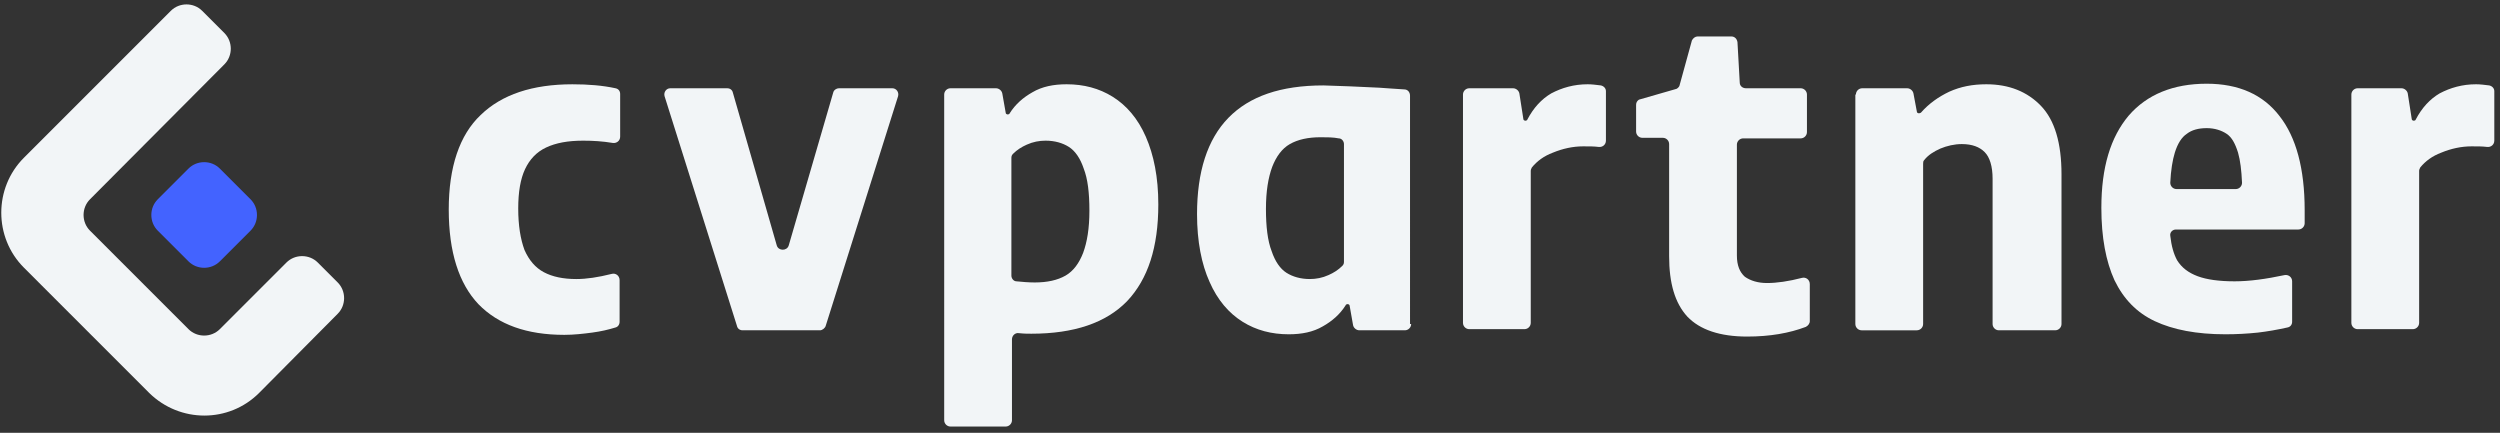
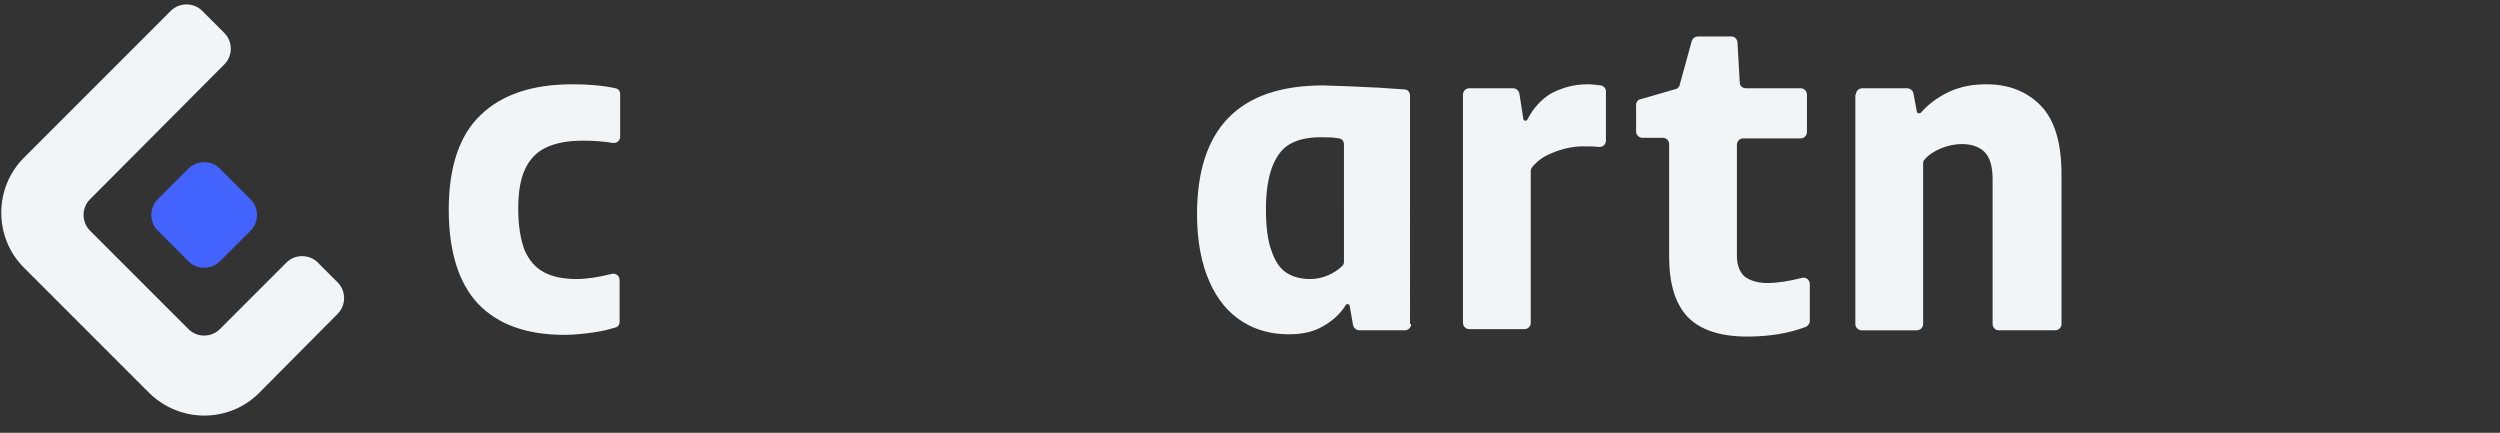
<svg xmlns="http://www.w3.org/2000/svg" xml:space="preserve" style="enable-background:new 0 0 439 76;" viewBox="0 0 439 76" y="0px" x="0px" id="Layer_1" version="1.1">
  <rect x="0" y="0" width="439" height="76" fill="#333333" stroke="none" />
  <style type="text/css">
	.st0{fill-rule:evenodd;clip-rule:evenodd;fill:#F2F5F7;}
	.st1{fill:#4363FF;}
	.st2{fill:#F2F5F7;}
</style>
  <path d="M4.2,27.7L30,1.9c1.5-1.5,4-1.5,5.5,0l3.9,3.9c1.5,1.5,1.5,4,0,5.5L15.8,35c-1.5,1.5-1.5,4,0,5.5l17.3,17.3  c1.5,1.5,4,1.5,5.5,0l11.7-11.7c1.5-1.5,4-1.5,5.5,0l3.5,3.5c1.5,1.5,1.5,4,0,5.5L45.5,69c-5.3,5.3-13.9,5.3-19.3,0l-22-22  C-1.1,41.7-1.1,33,4.2,27.7z" class="st0" />
  <path d="M27.7,40.5c-1.5-1.5-1.5-4,0-5.5l5.4-5.4c1.5-1.5,4-1.5,5.5,0L44,35c1.5,1.5,1.5,4,0,5.5l-5.4,5.4  c-1.5,1.5-4,1.5-5.5,0L27.7,40.5z" class="st1" />
-   <path d="M404.7,39.2c0,0.6-0.5,1.1-1.1,1.1h-21.5c-0.6,0-1.1,0.5-1,1.1c0.2,1.8,0.6,3.2,1.2,4.3c0.8,1.3,2,2.2,3.6,2.8  c1.6,0.6,3.8,0.9,6.5,0.9c2.6,0,5.5-0.4,8.8-1.1c0.7-0.1,1.3,0.4,1.3,1.1v7.1c0,0.5-0.3,0.9-0.8,1c-1.8,0.4-3.5,0.7-5.2,0.9  c-1.9,0.2-3.8,0.3-5.7,0.3c-5.1,0-9.2-0.8-12.4-2.3c-3.2-1.5-5.5-3.9-7.1-7.2c-1.5-3.3-2.3-7.5-2.3-12.7c0-7.1,1.6-12.4,4.8-16.2  c3.2-3.7,7.8-5.6,13.7-5.6c5.6,0,9.9,1.9,12.8,5.7c2.9,3.7,4.4,9.2,4.4,16.5V39.2z M387.5,22.5c-1.4,0-2.6,0.3-3.5,1  c-0.9,0.6-1.6,1.7-2.1,3.3c-0.4,1.3-0.7,3.1-0.8,5.3c0,0.6,0.5,1.1,1.1,1.1h10.4c0.6,0,1.1-0.5,1.1-1.1c-0.1-2.2-0.3-3.9-0.7-5.3  c-0.5-1.6-1.1-2.7-2-3.3S388.9,22.5,387.5,22.5z" class="st2" />
  <path d="M325.9,16.6c0-0.6,0.5-1.1,1.1-1.1h7.9c0.5,0,1,0.4,1.1,0.9l0.6,3.2c0,0.2,0.2,0.3,0.4,0.3  c0.1,0,0.2-0.1,0.3-0.1c1.4-1.6,3.1-2.8,5-3.7c2-0.9,4.1-1.3,6.5-1.3c4,0,7.2,1.3,9.6,3.8c2.4,2.5,3.6,6.5,3.6,12v26.3  c0,0.6-0.5,1.1-1.1,1.1H351c-0.6,0-1.1-0.5-1.1-1.1V31.4c0-2.2-0.5-3.8-1.4-4.7c-0.9-0.9-2.2-1.4-4-1.4c-1.3,0-2.6,0.3-3.8,0.8  c-1.1,0.5-2.1,1.1-2.8,2c-0.2,0.2-0.2,0.4-0.2,0.7v28.1c0,0.6-0.5,1.1-1.1,1.1h-9.7c-0.6,0-1.1-0.5-1.1-1.1V16.6z" class="st2" />
  <path d="M256.9,16.6c0-0.6,0.5-1.1,1.1-1.1h7.7c0.5,0,1,0.4,1.1,0.9l0.7,4.5c0,0.2,0.2,0.3,0.4,0.3  c0.1,0,0.3-0.1,0.3-0.2c1.1-2.1,2.5-3.6,4.2-4.6c1.9-1,4-1.6,6.4-1.6c0.7,0,1.5,0.1,2.3,0.2c0.5,0.1,0.9,0.5,0.9,1v8.7  c0,0.7-0.6,1.2-1.3,1.1c-0.8-0.1-1.6-0.1-2.7-0.1c-1.8,0-3.6,0.4-5.3,1.1c-1.6,0.6-2.8,1.5-3.7,2.6c-0.1,0.2-0.2,0.4-0.2,0.6v26.7  c0,0.6-0.5,1.1-1.1,1.1H258c-0.6,0-1.1-0.5-1.1-1.1V16.6z" class="st2" />
-   <path d="M165.8,16.6c0-0.6,0.5-1.1,1.1-1.1h8c0.5,0,1,0.4,1.1,0.9l0.6,3.4c0,0.2,0.2,0.3,0.4,0.3c0.1,0,0.3-0.1,0.3-0.2  c1-1.6,2.4-2.8,4-3.7c1.7-1,3.7-1.4,6-1.4c3,0,5.7,0.7,8.1,2.2c2.4,1.5,4.4,3.8,5.8,7c1.4,3.2,2.2,7.1,2.2,11.9  c0,7.5-1.8,13.1-5.5,17c-3.7,3.8-9.3,5.7-16.8,5.7c-0.6,0-1.3,0-2.2-0.1c-0.6-0.1-1.2,0.4-1.2,1.1v14.2c0,0.6-0.5,1.1-1.1,1.1h-9.7  c-0.6,0-1.1-0.5-1.1-1.1V16.6z M181.7,49.6c2.2,0,4-0.4,5.4-1.2c1.4-0.8,2.4-2.2,3.1-4c0.7-1.9,1.1-4.3,1.1-7.4c0-3.2-0.3-5.6-1-7.4  c-0.6-1.8-1.5-3.1-2.6-3.8c-1.1-0.7-2.5-1.1-4.1-1.1c-1.1,0-2.2,0.2-3.3,0.7c-0.9,0.4-1.7,0.9-2.4,1.6c-0.2,0.2-0.3,0.4-0.3,0.7  v20.7c0,0.5,0.4,1,0.9,1C179.5,49.5,180.6,49.6,181.7,49.6z" class="st2" />
-   <path d="M146.3,16.3c0.1-0.5,0.6-0.8,1-0.8h9.4c0.7,0,1.2,0.7,1,1.4l-12.7,40.3c-0.1,0.4-0.6,0.8-1,0.8h-13.6  c-0.5,0-0.9-0.3-1-0.8l-12.7-40.3c-0.2-0.7,0.3-1.4,1-1.4h10c0.5,0,0.9,0.3,1,0.8l7.7,26.8c0.3,1,1.8,1,2.1,0L146.3,16.3z" class="st2" />
  <path d="M99.1,58.8c-6.6,0-11.6-1.8-15.1-5.4c-3.4-3.6-5.2-9.1-5.2-16.6c0-7.5,1.9-13.1,5.6-16.6  c3.7-3.6,9.1-5.4,16.1-5.4c2.8,0,5.3,0.2,7.6,0.7c0.5,0.1,0.8,0.5,0.8,1V24c0,0.7-0.6,1.2-1.3,1.1c-1.8-0.3-3.5-0.4-5.2-0.4  c-2.7,0-4.8,0.4-6.5,1.2c-1.7,0.8-2.9,2.1-3.7,3.8c-0.8,1.7-1.2,4-1.2,6.9c0,3,0.4,5.4,1.1,7.3c0.8,1.8,1.9,3.1,3.4,3.9  c1.5,0.8,3.4,1.2,5.7,1.2c1.8,0,3.8-0.3,6.2-0.9c0.7-0.2,1.4,0.3,1.4,1.1v7.3c0,0.5-0.3,0.9-0.7,1c-1.3,0.4-2.6,0.7-4.1,0.9  C102.5,58.6,100.8,58.8,99.1,58.8z" class="st2" />
  <path d="M310.3,49.7c1.7,0,3.8-0.3,6.1-0.9c0.7-0.2,1.4,0.3,1.4,1.1v6.5c0,0.4-0.3,0.8-0.7,1c-2.9,1.1-6.3,1.7-10.3,1.7  c-4.8,0-8.3-1.2-10.5-3.5c-2.2-2.4-3.2-5.9-3.2-10.6V25.3c0-0.6-0.5-1.1-1.1-1.1h-3.6c-0.6,0-1.1-0.5-1.1-1.1v-4.7  c0-0.4,0.2-0.7,0.5-0.9l6.6-1.9c0.2-0.1,0.4-0.3,0.5-0.5l2.2-8c0.2-0.4,0.6-0.7,1-0.7h5.9c0.6,0,1,0.4,1.1,1l0.4,7.1  c0,0.6,0.5,1,1.1,1h9.6c0.6,0,1.1,0.5,1.1,1.1v6.6c0,0.6-0.5,1.1-1.1,1.1h-10.1c-0.6,0-1.1,0.5-1.1,1.1v19.5c0,1.7,0.5,2.9,1.4,3.7  C307.4,49.3,308.7,49.7,310.3,49.7z" class="st2" />
  <path d="M247.8,56.9c0,0.6-0.5,1.1-1.1,1.1h-8c-0.5,0-1-0.4-1.1-0.9l-0.6-3.4c0-0.2-0.2-0.3-0.4-0.3  c-0.1,0-0.3,0.1-0.3,0.2c-1,1.6-2.4,2.8-4,3.7c-1.7,1-3.7,1.4-6,1.4c-3,0-5.7-0.7-8.1-2.2c-2.4-1.5-4.4-3.8-5.8-7  c-1.4-3.1-2.2-7.1-2.2-11.9c0-7.4,1.8-13.1,5.5-16.9c3.7-3.8,9.2-5.7,16.7-5.7c0.9,0,8.2,0.3,9.8,0.4c1.1,0.1,3.1,0.2,4.4,0.3  c0.6,0,1,0.5,1,1.1V56.9z M231.9,24.1c-2.2,0-4,0.4-5.4,1.2c-1.4,0.8-2.4,2.2-3.1,4c-0.7,1.9-1.1,4.3-1.1,7.4c0,3.1,0.3,5.6,1,7.4  c0.6,1.8,1.5,3.1,2.6,3.8c1.1,0.7,2.5,1.1,4.1,1.1c1.1,0,2.2-0.2,3.3-0.7c0.9-0.4,1.7-0.9,2.4-1.6c0.2-0.2,0.3-0.4,0.3-0.7V25.3  c0-0.5-0.4-1-0.9-1C234.1,24.1,233,24.1,231.9,24.1z" class="st2" />
-   <path d="M412.9,16.6c0-0.6,0.5-1.1,1.1-1.1h7.7c0.5,0,1,0.4,1.1,0.9l0.7,4.5c0,0.2,0.2,0.3,0.4,0.3  c0.1,0,0.3-0.1,0.3-0.2c1.1-2.1,2.5-3.6,4.2-4.6c1.9-1,4-1.6,6.4-1.6c0.7,0,1.5,0.1,2.3,0.2c0.5,0.1,0.9,0.5,0.9,1v8.7  c0,0.7-0.6,1.2-1.3,1.1c-0.8-0.1-1.6-0.1-2.7-0.1c-1.8,0-3.6,0.4-5.3,1.1c-1.6,0.6-2.8,1.5-3.7,2.6c-0.1,0.2-0.2,0.4-0.2,0.6v26.7  c0,0.6-0.5,1.1-1.1,1.1H414c-0.6,0-1.1-0.5-1.1-1.1V16.6z" class="st2" />
</svg>